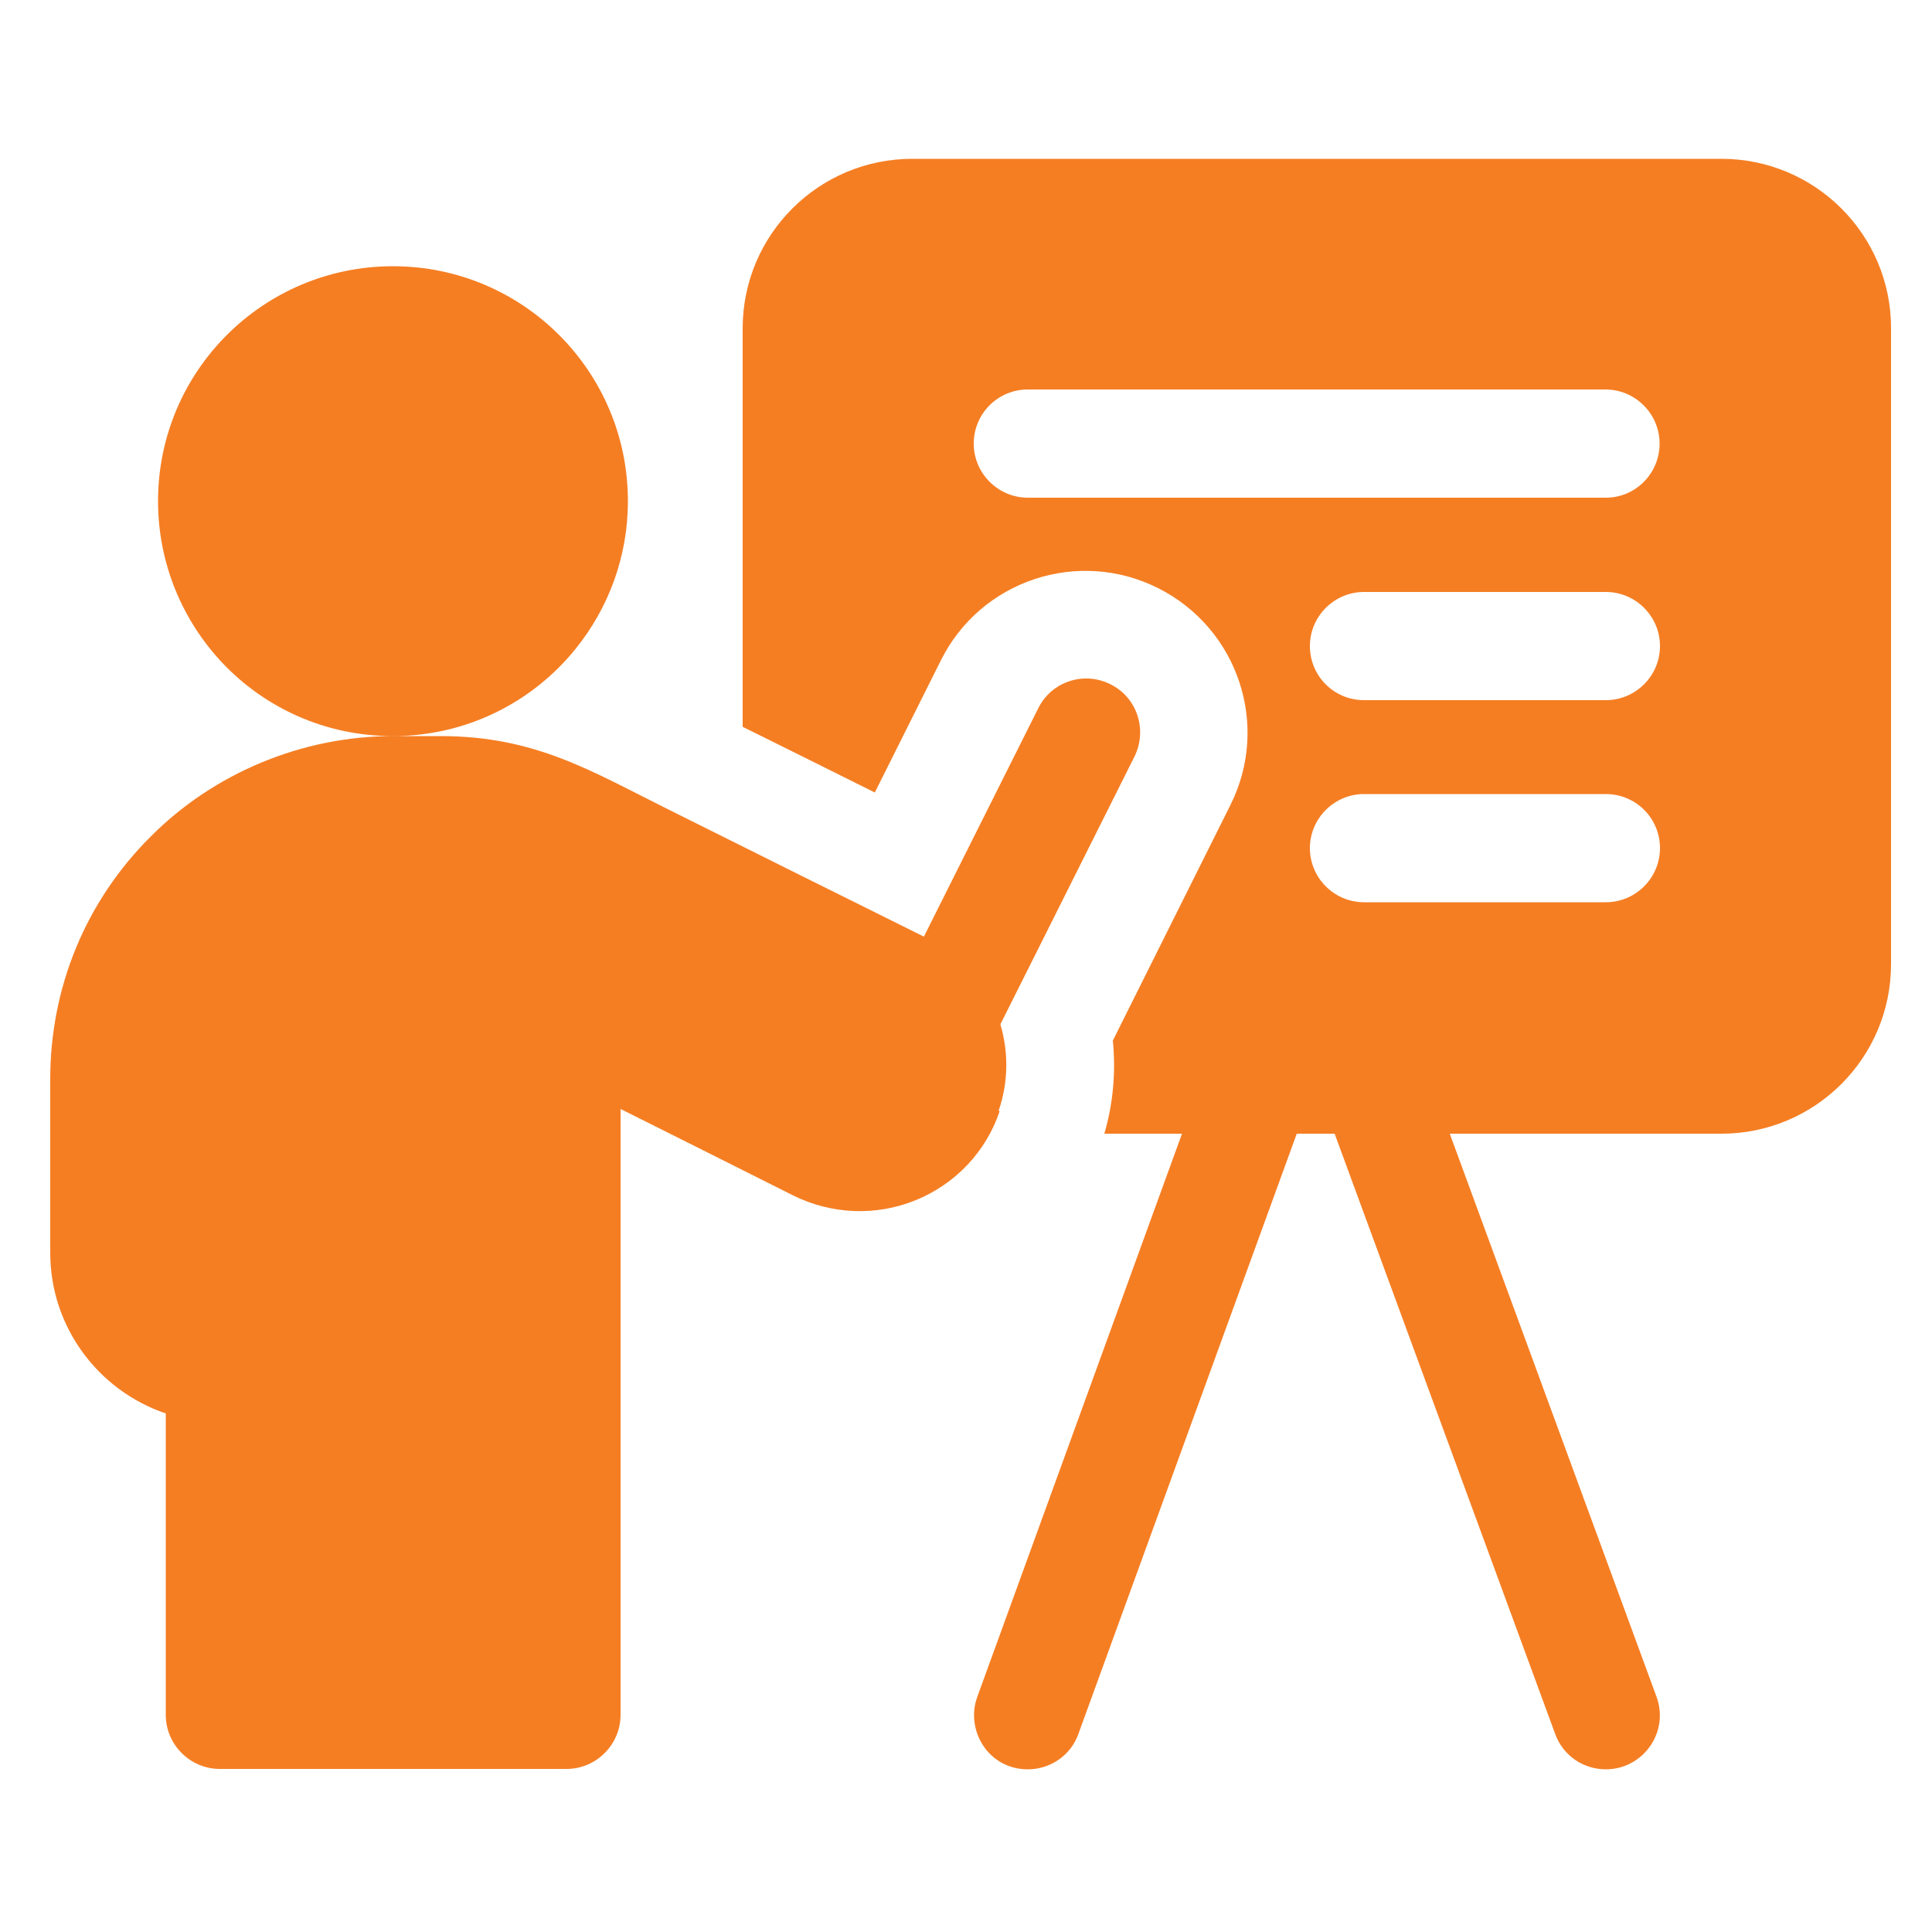
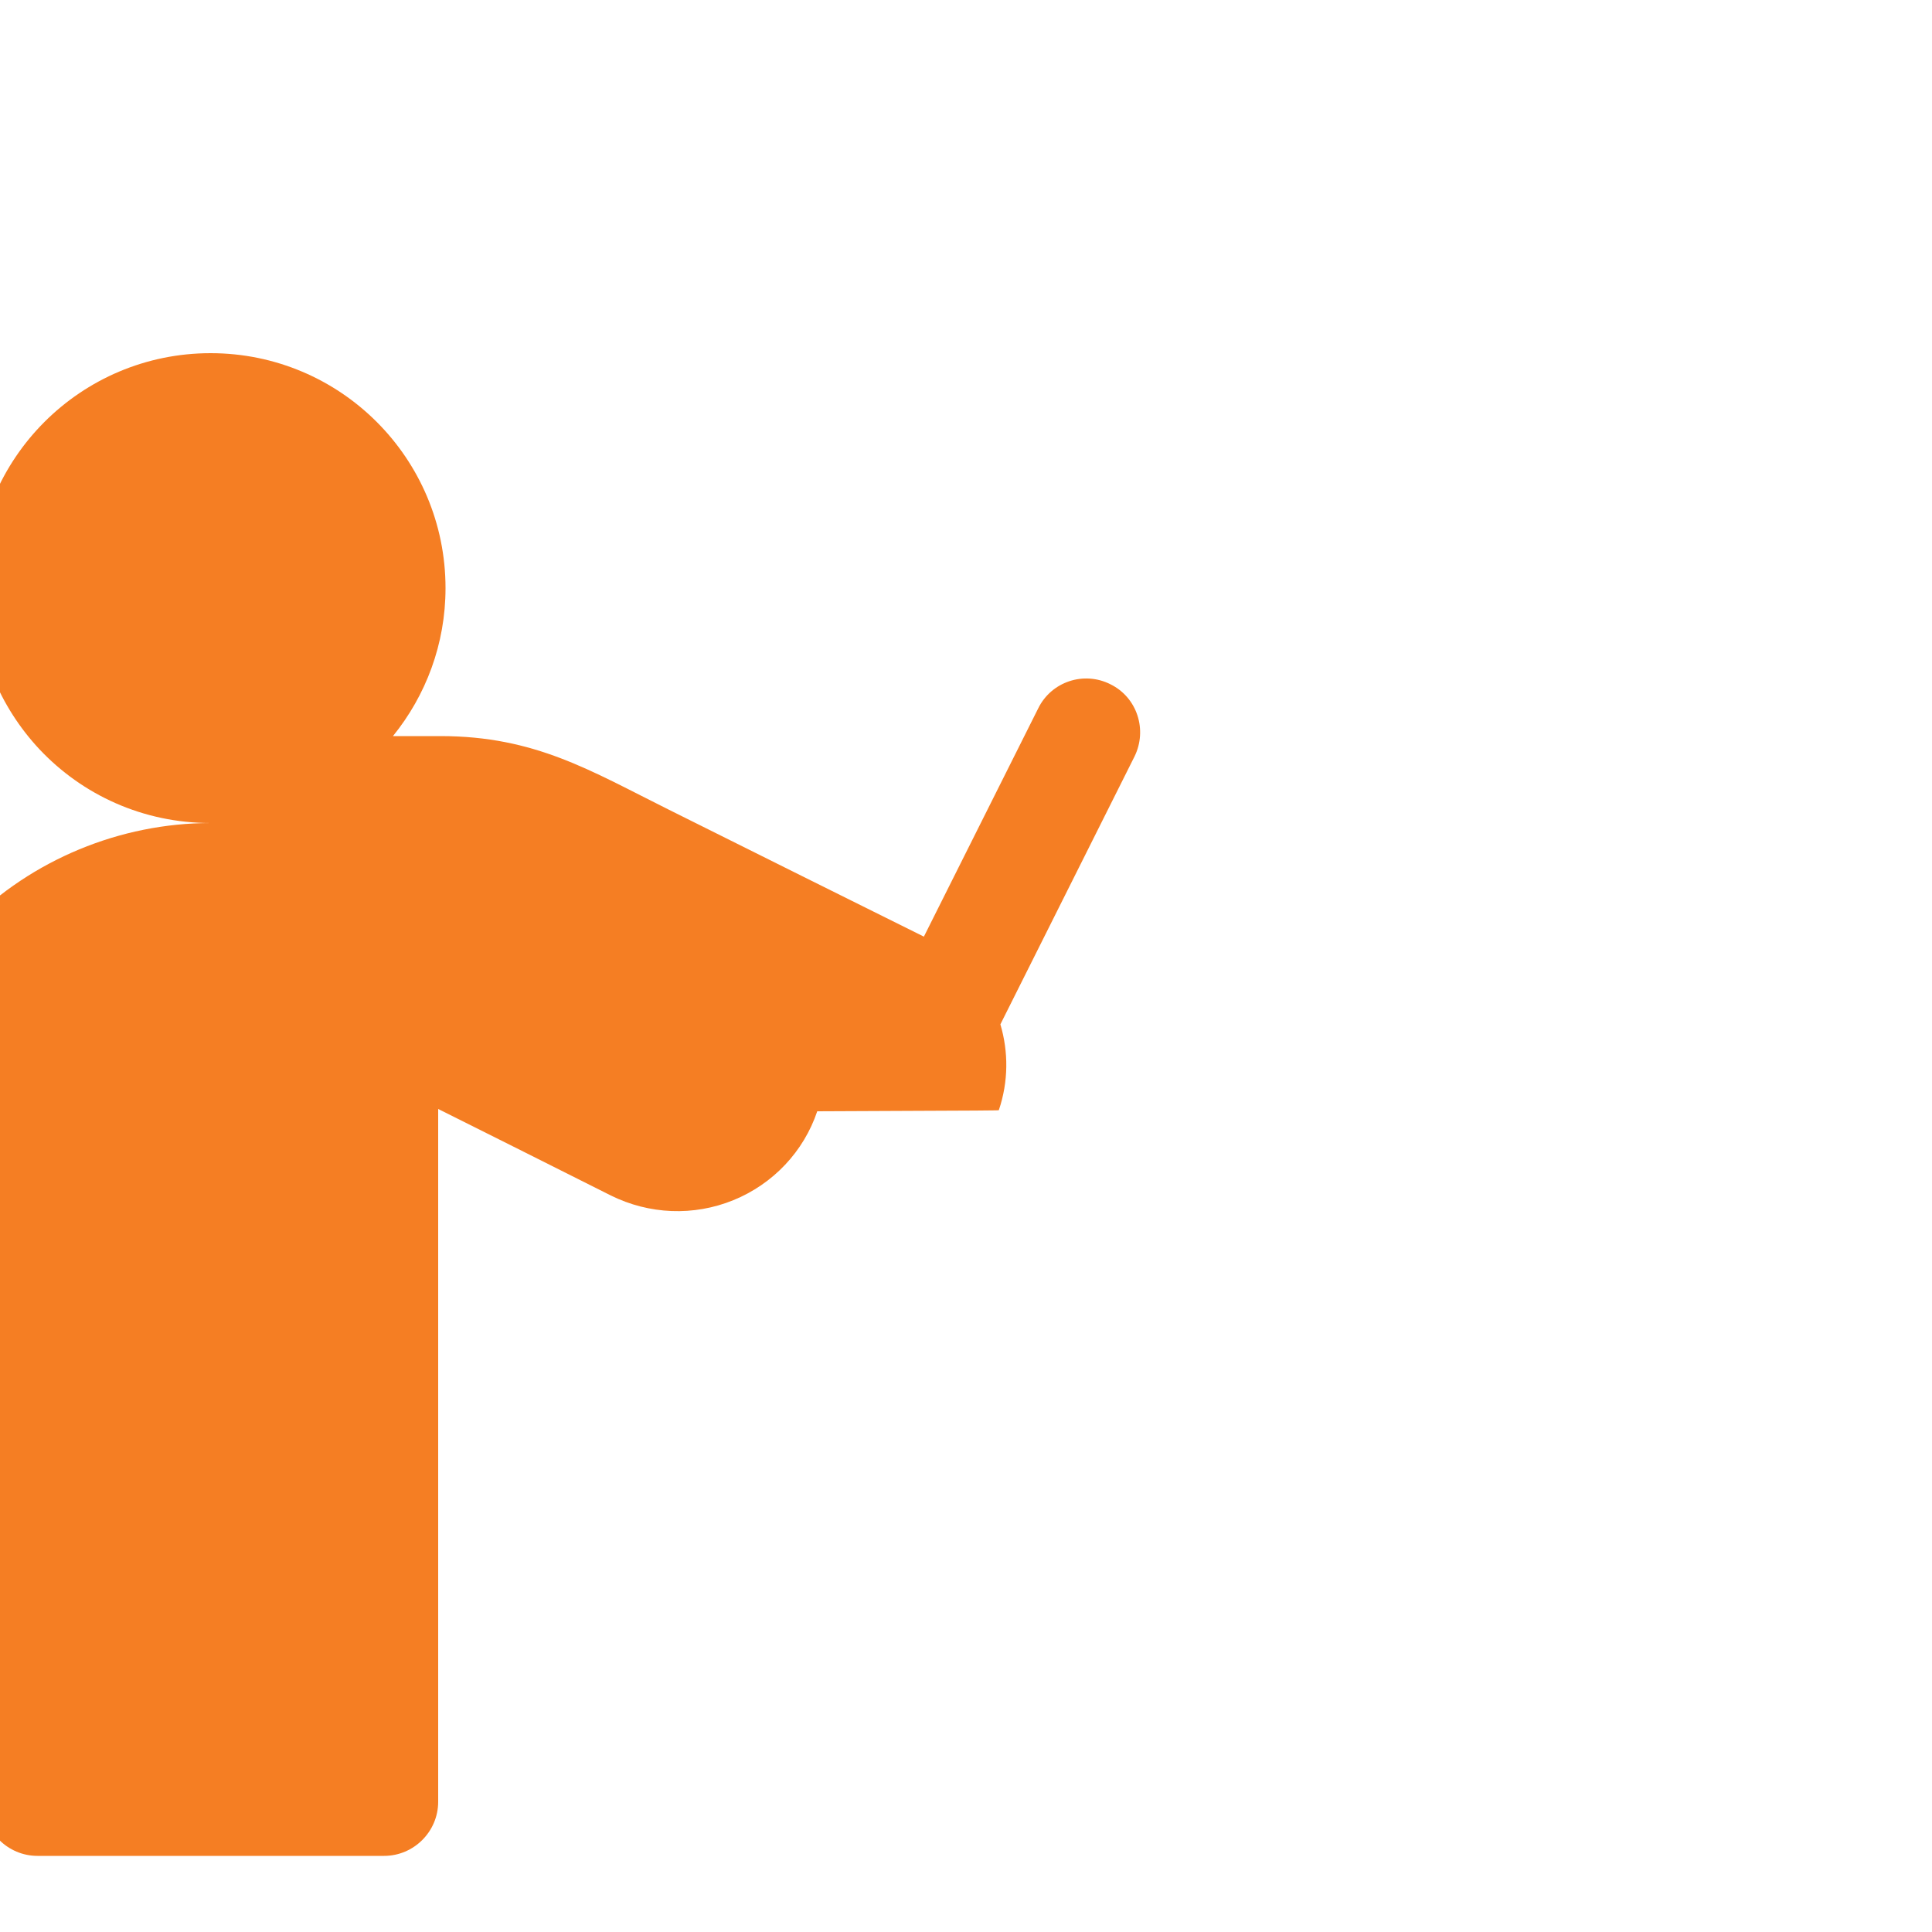
<svg xmlns="http://www.w3.org/2000/svg" id="Layer_1" x="0px" y="0px" viewBox="0 0 50 50" style="enable-background:new 0 0 50 50;" xml:space="preserve">
  <style type="text/css">
	.st0{fill:#FFFFFF;}
	.st1{fill:#EBA73E;}
	.st2{fill:#F57E25;}
	.st3{fill:none;}
	.st4{opacity:0.75;}
	.st5{fill:#485A93;}
	.st6{fill:#ED2224;}
	.st7{fill:#DD4B38;}
	.st8{fill:url(#SVGID_1_);}
	.st9{fill:#ED7D2F;}
	.st10{fill:#F57E23;}
	.st11{fill:#F89520;}
</style>
  <g>
-     <path class="st10" d="M44.55,4.11H23.61c-2.42,0-4.39,1.96-4.39,4.39v10.31c1.11,0.55,2.3,1.14,3.42,1.7l1.71-3.42   c1.03-2.07,3.55-2.91,5.62-1.87c2.07,1.04,2.91,3.55,1.87,5.62l-3.04,6.09c0.08,0.81,0.01,1.62-0.22,2.41h2.01l-5.3,14.58   c-0.31,0.86,0.29,1.87,1.31,1.87c0.57,0,1.11-0.35,1.31-0.92l5.65-15.53h0.98l5.71,15.54c0.21,0.57,0.74,0.91,1.31,0.91   c0.95,0,1.65-0.95,1.31-1.88l-5.35-14.57h7.03c2.42,0,4.39-1.96,4.39-4.39V8.49C48.94,6.07,46.97,4.11,44.55,4.11z M41.56,23.35   h-6.26c-0.77,0-1.4-0.63-1.4-1.4c0-0.77,0.63-1.4,1.4-1.4h6.26c0.77,0,1.4,0.62,1.4,1.4C42.96,22.72,42.33,23.35,41.56,23.35z    M41.56,18.12h-6.26c-0.77,0-1.4-0.62-1.4-1.4c0-0.77,0.63-1.4,1.4-1.4h6.26c0.77,0,1.4,0.63,1.4,1.4   C42.96,17.49,42.33,18.12,41.56,18.12z M41.56,12.88H26.6c-0.77,0-1.4-0.63-1.4-1.4s0.62-1.4,1.4-1.4h14.95   c0.77,0,1.4,0.63,1.4,1.4S42.33,12.88,41.56,12.88z" />
-     <path class="st10" d="M25.85,28.73c0.25-0.74,0.25-1.51,0.04-2.22l3.47-6.93c0.34-0.69,0.07-1.53-0.62-1.87   c-0.69-0.35-1.53-0.07-1.87,0.62l-2.96,5.91c-1.77-0.88-4.45-2.21-6.61-3.29c-2.01-1-3.45-1.9-5.9-1.9h-1.23   c1.91,0,3.61-0.88,4.72-2.25c0.85-1.05,1.36-2.38,1.36-3.83c0-3.36-2.72-6.08-6.08-6.08c-3.36,0-6.08,2.72-6.08,6.08   c0,1.61,0.63,3.08,1.65,4.17c1.11,1.18,2.68,1.91,4.43,1.91c-2.34,0-4.63,0.95-6.27,2.6c-1.68,1.67-2.6,3.9-2.6,6.28v4.49   c0,1.93,1.25,3.57,2.99,4.16v7.8c0,0.77,0.63,1.4,1.4,1.4h8.97c0.77,0,1.4-0.63,1.4-1.4V28.7c1.32,0.66,3.06,1.53,4.47,2.24   c0.99,0.49,2.14,0.54,3.17,0.12c1.03-0.42,1.82-1.26,2.17-2.3C25.84,28.74,25.84,28.74,25.85,28.73z" />
+     <path class="st10" d="M25.85,28.73c0.25-0.74,0.25-1.51,0.04-2.22l3.47-6.93c0.34-0.69,0.07-1.53-0.62-1.87   c-0.69-0.35-1.53-0.07-1.87,0.62l-2.96,5.91c-1.77-0.88-4.45-2.21-6.61-3.29c-2.01-1-3.45-1.9-5.9-1.9h-1.23   c0.85-1.05,1.36-2.38,1.36-3.83c0-3.36-2.72-6.08-6.08-6.08c-3.36,0-6.08,2.72-6.08,6.08   c0,1.61,0.63,3.08,1.65,4.17c1.11,1.18,2.68,1.91,4.43,1.91c-2.34,0-4.63,0.95-6.27,2.6c-1.68,1.67-2.6,3.9-2.6,6.28v4.49   c0,1.93,1.25,3.57,2.99,4.16v7.8c0,0.77,0.63,1.4,1.4,1.4h8.97c0.77,0,1.4-0.63,1.4-1.4V28.7c1.32,0.66,3.06,1.53,4.47,2.24   c0.99,0.49,2.14,0.54,3.17,0.12c1.03-0.42,1.82-1.26,2.17-2.3C25.84,28.74,25.84,28.74,25.85,28.73z" />
  </g>
</svg>